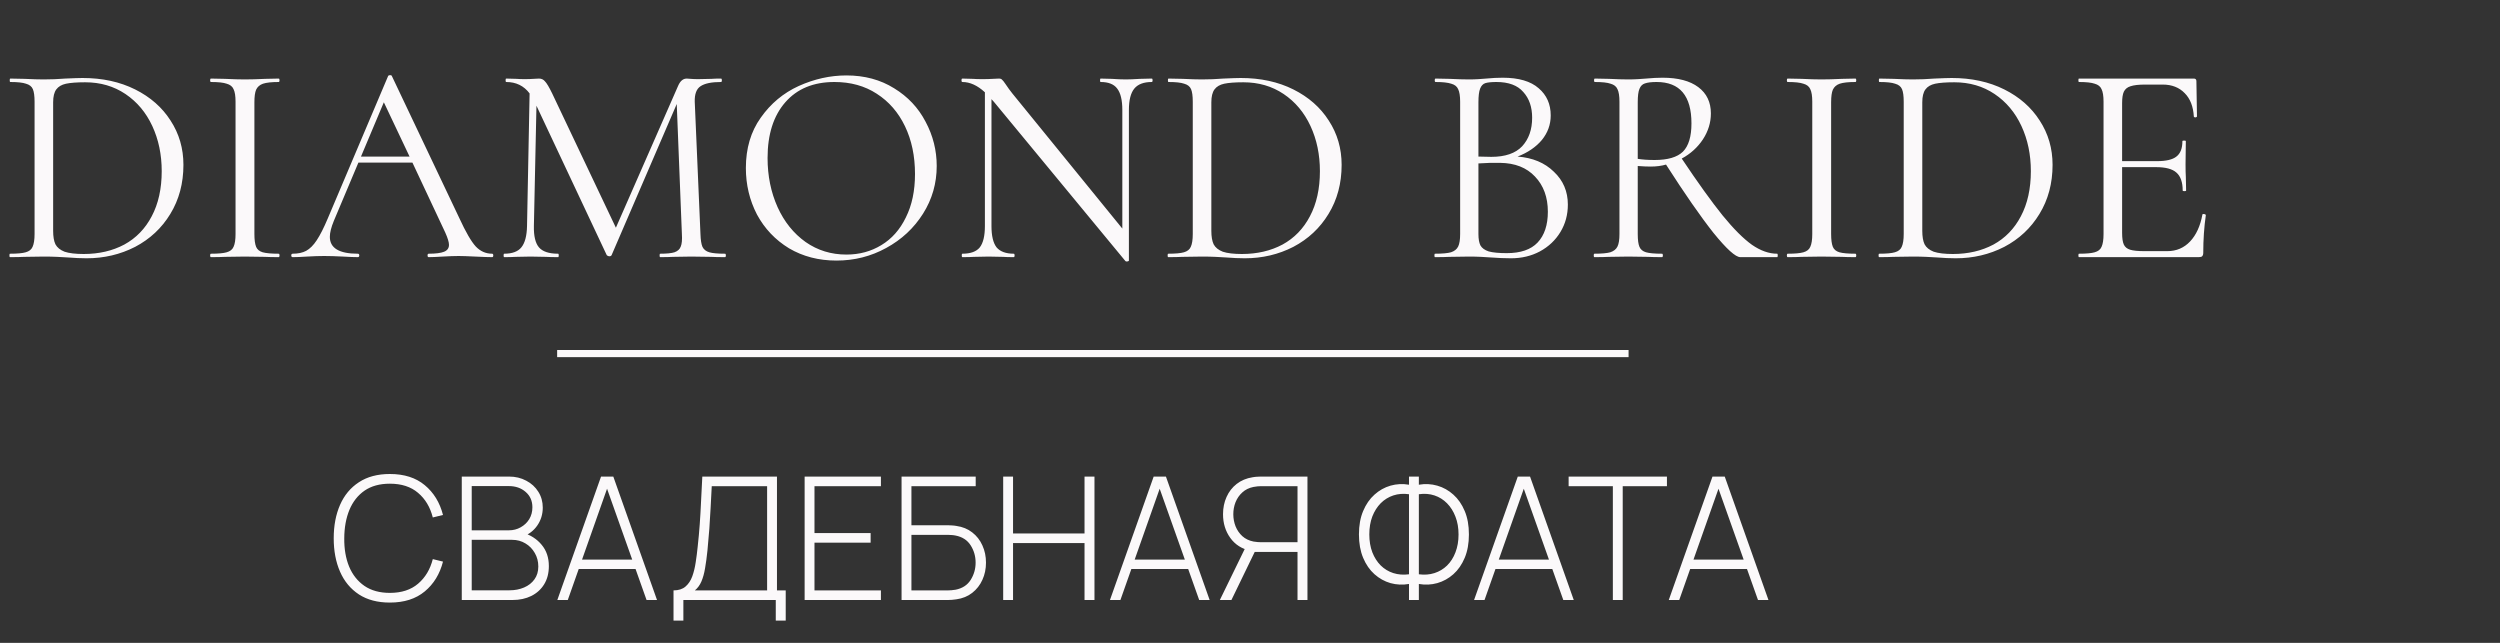
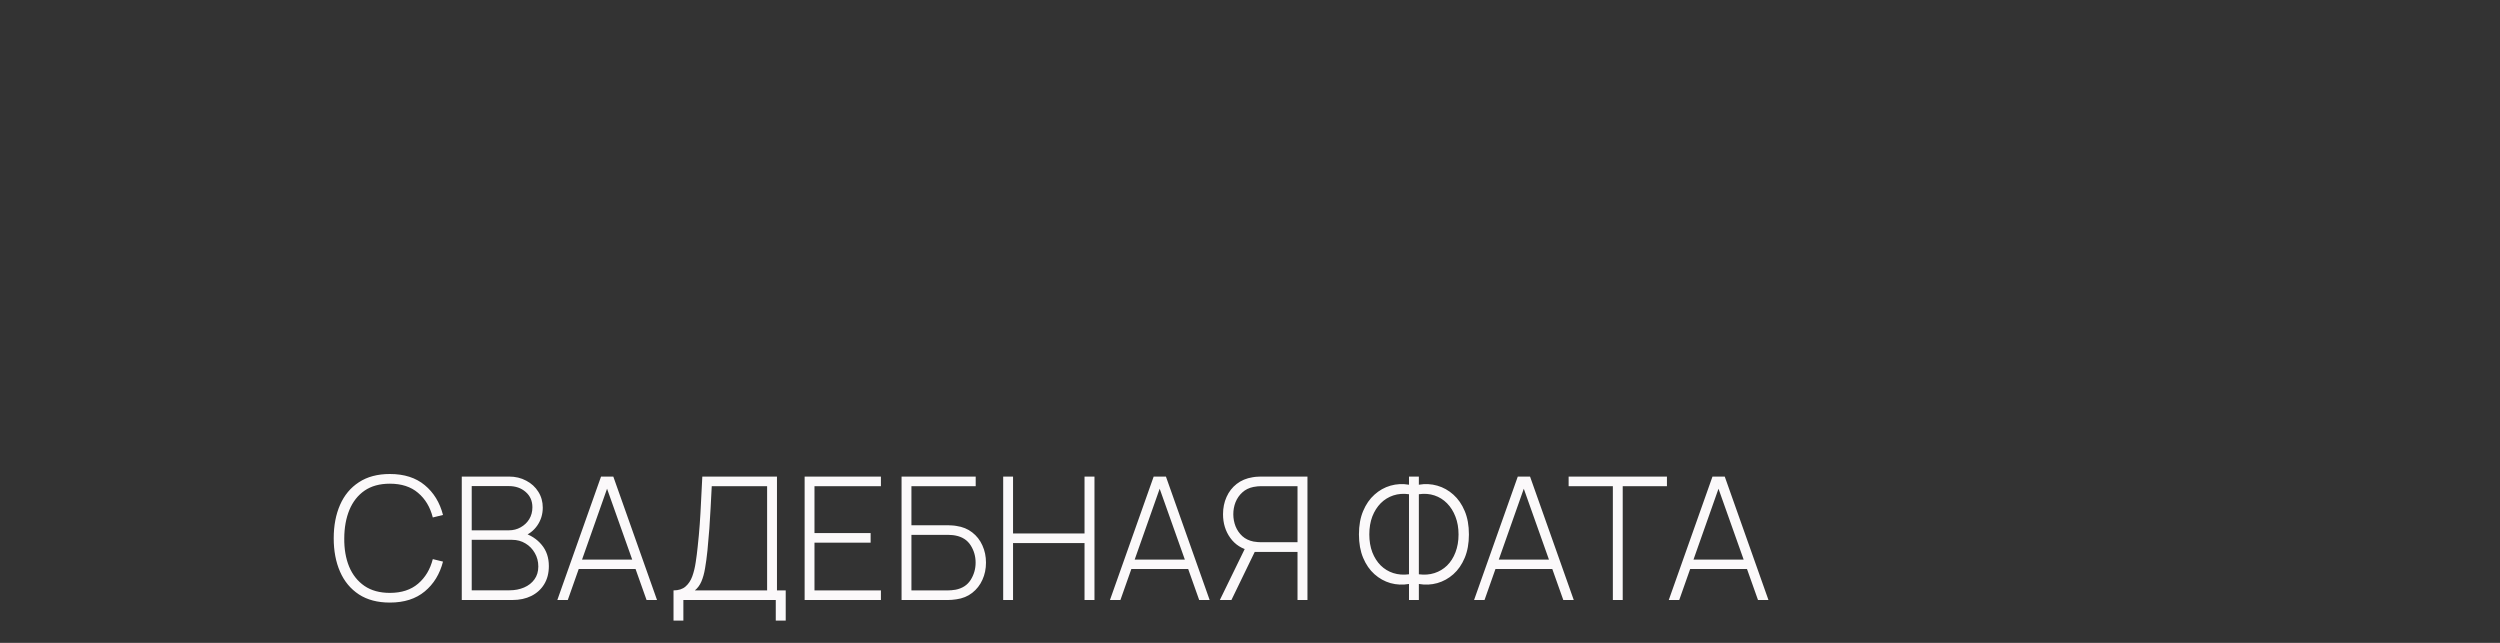
<svg xmlns="http://www.w3.org/2000/svg" width="175" height="45" viewBox="0 0 175 45" fill="none">
  <rect x="0" y="0" width="175" height="45" fill="#333333" stroke="none" />
  <path d="M27.29 42.18C26.43 42.18 25.708 41.99 25.124 41.61C24.54 41.226 24.1 40.696 23.804 40.02C23.508 39.344 23.36 38.564 23.36 37.68C23.36 36.796 23.508 36.016 23.804 35.34C24.1 34.664 24.54 34.136 25.124 33.756C25.708 33.372 26.43 33.18 27.29 33.18C28.294 33.18 29.108 33.44 29.732 33.96C30.36 34.48 30.786 35.176 31.01 36.048L30.296 36.222C30.112 35.498 29.768 34.924 29.264 34.5C28.764 34.072 28.106 33.858 27.29 33.858C26.582 33.858 25.992 34.02 25.52 34.344C25.052 34.668 24.698 35.118 24.458 35.694C24.222 36.27 24.102 36.932 24.098 37.68C24.09 38.428 24.204 39.09 24.44 39.666C24.68 40.238 25.038 40.688 25.514 41.016C25.99 41.34 26.582 41.502 27.29 41.502C28.106 41.502 28.764 41.288 29.264 40.86C29.768 40.432 30.112 39.858 30.296 39.138L31.01 39.312C30.786 40.184 30.36 40.88 29.732 41.4C29.108 41.92 28.294 42.18 27.29 42.18ZM32.324 42V33.36H35.63C36.078 33.36 36.48 33.456 36.836 33.648C37.196 33.836 37.478 34.094 37.682 34.422C37.89 34.75 37.994 35.12 37.994 35.532C37.994 35.996 37.866 36.414 37.61 36.786C37.354 37.154 37.014 37.412 36.59 37.56L36.566 37.272C37.134 37.444 37.584 37.732 37.916 38.136C38.252 38.536 38.42 39.032 38.42 39.624C38.42 40.12 38.31 40.546 38.09 40.902C37.874 41.254 37.574 41.526 37.19 41.718C36.806 41.906 36.37 42 35.882 42H32.324ZM33.02 41.322H35.654C36.038 41.322 36.382 41.256 36.686 41.124C36.994 40.992 37.236 40.802 37.412 40.554C37.592 40.306 37.682 40.006 37.682 39.654C37.682 39.306 37.6 38.992 37.436 38.712C37.276 38.428 37.058 38.204 36.782 38.04C36.506 37.872 36.196 37.788 35.852 37.788H33.02V41.322ZM33.02 37.122H35.624C35.924 37.122 36.198 37.052 36.446 36.912C36.698 36.772 36.898 36.582 37.046 36.342C37.194 36.098 37.268 35.82 37.268 35.508C37.268 35.064 37.11 34.706 36.794 34.434C36.482 34.162 36.092 34.026 35.624 34.026H33.02V37.122ZM39.013 42L42.073 33.36H42.931L45.991 42H45.259L42.319 33.72H42.667L39.745 42H39.013ZM40.279 39.828V39.174H44.719V39.828H40.279ZM47.146 43.44V41.328C47.498 41.328 47.778 41.238 47.986 41.058C48.194 40.878 48.352 40.64 48.46 40.344C48.568 40.044 48.648 39.714 48.7 39.354C48.756 38.994 48.802 38.632 48.838 38.268C48.898 37.724 48.946 37.2 48.982 36.696C49.018 36.192 49.048 35.672 49.072 35.136C49.1 34.596 49.13 34.004 49.162 33.36H54.388V41.328H55V43.44H54.304V42H47.836V43.44H47.146ZM48.64 41.328H53.698V34.032H49.822C49.798 34.54 49.772 35.04 49.744 35.532C49.72 36.02 49.69 36.512 49.654 37.008C49.618 37.5 49.574 38.008 49.522 38.532C49.474 39 49.418 39.416 49.354 39.78C49.294 40.14 49.208 40.45 49.096 40.71C48.984 40.966 48.832 41.172 48.64 41.328ZM56.324 42V33.36H61.664V34.032H57.014V37.314H60.944V37.986H57.014V41.328H61.664V42H56.324ZM63.109 42V33.36H68.299V34.032H63.8V36.768H66.368C66.451 36.768 66.541 36.772 66.638 36.78C66.737 36.784 66.841 36.796 66.95 36.816C67.377 36.876 67.746 37.026 68.053 37.266C68.365 37.506 68.603 37.81 68.767 38.178C68.936 38.546 69.019 38.948 69.019 39.384C69.019 39.82 68.936 40.222 68.767 40.59C68.603 40.954 68.365 41.258 68.053 41.502C67.746 41.742 67.377 41.892 66.95 41.952C66.841 41.968 66.737 41.98 66.638 41.988C66.541 41.996 66.451 42 66.368 42H63.109ZM63.8 41.328H66.356C66.427 41.328 66.51 41.324 66.602 41.316C66.698 41.308 66.793 41.296 66.889 41.28C67.362 41.188 67.713 40.96 67.945 40.596C68.177 40.228 68.293 39.824 68.293 39.384C68.293 38.94 68.177 38.536 67.945 38.172C67.713 37.808 67.362 37.58 66.889 37.488C66.793 37.468 66.698 37.456 66.602 37.452C66.51 37.444 66.427 37.44 66.356 37.44H63.8V41.328ZM70.223 42V33.36H70.913V37.344H75.917V33.36H76.613V42H75.917V38.016H70.913V42H70.223ZM77.697 42L80.757 33.36H81.615L84.675 42H83.943L81.003 33.72H81.351L78.429 42H77.697ZM78.963 39.828V39.174H83.403V39.828H78.963ZM91.522 42H90.826V38.634H87.742L87.544 38.556C86.936 38.428 86.462 38.128 86.122 37.656C85.782 37.184 85.612 36.63 85.612 35.994C85.612 35.554 85.694 35.152 85.858 34.788C86.022 34.42 86.258 34.116 86.566 33.876C86.878 33.632 87.25 33.476 87.682 33.408C87.79 33.388 87.892 33.376 87.988 33.372C88.088 33.364 88.18 33.36 88.264 33.36H91.522V42ZM86.2 42H85.39L87.262 38.16L87.904 38.484L86.2 42ZM90.826 37.956V34.032H88.276C88.208 34.032 88.126 34.036 88.03 34.044C87.934 34.052 87.838 34.066 87.742 34.086C87.43 34.15 87.17 34.278 86.962 34.47C86.754 34.658 86.596 34.886 86.488 35.154C86.384 35.418 86.332 35.698 86.332 35.994C86.332 36.29 86.384 36.572 86.488 36.84C86.596 37.108 86.754 37.338 86.962 37.53C87.17 37.718 87.43 37.844 87.742 37.908C87.838 37.924 87.934 37.936 88.03 37.944C88.126 37.952 88.208 37.956 88.276 37.956H90.826ZM98.63 42V40.878C98.186 40.954 97.754 40.934 97.334 40.818C96.918 40.698 96.544 40.49 96.212 40.194C95.88 39.898 95.616 39.516 95.42 39.048C95.224 38.58 95.126 38.034 95.126 37.41C95.126 36.782 95.224 36.236 95.42 35.772C95.616 35.304 95.88 34.922 96.212 34.626C96.544 34.326 96.918 34.116 97.334 33.996C97.754 33.876 98.186 33.854 98.63 33.93V33.36H99.32V33.93C99.764 33.854 100.194 33.876 100.61 33.996C101.03 34.116 101.406 34.326 101.738 34.626C102.07 34.922 102.334 35.304 102.53 35.772C102.726 36.236 102.824 36.782 102.824 37.41C102.824 38.034 102.726 38.58 102.53 39.048C102.334 39.516 102.07 39.898 101.738 40.194C101.406 40.49 101.03 40.698 100.61 40.818C100.194 40.934 99.764 40.954 99.32 40.878V42H98.63ZM98.63 40.2V34.596C98.238 34.54 97.872 34.568 97.532 34.68C97.196 34.792 96.902 34.974 96.65 35.226C96.402 35.478 96.206 35.788 96.062 36.156C95.922 36.524 95.852 36.942 95.852 37.41C95.852 37.874 95.922 38.29 96.062 38.658C96.206 39.026 96.402 39.334 96.65 39.582C96.902 39.83 97.196 40.008 97.532 40.116C97.872 40.224 98.238 40.252 98.63 40.2ZM99.32 40.2C99.712 40.252 100.076 40.224 100.412 40.116C100.748 40.008 101.042 39.832 101.294 39.588C101.546 39.34 101.742 39.032 101.882 38.664C102.026 38.292 102.098 37.876 102.098 37.416C102.098 36.952 102.026 36.536 101.882 36.168C101.742 35.8 101.546 35.488 101.294 35.232C101.042 34.976 100.748 34.792 100.412 34.68C100.076 34.568 99.712 34.54 99.32 34.596V40.2ZM103.185 42L106.245 33.36H107.103L110.163 42H109.431L106.491 33.72H106.839L103.917 42H103.185ZM104.451 39.828V39.174H108.891V39.828H104.451ZM112.9 42V34.032H109.804V33.36H116.686V34.032H113.59V42H112.9ZM116.814 42L119.874 33.36H120.732L123.792 42H123.06L120.12 33.72H120.468L117.546 42H116.814ZM118.08 39.828V39.174H122.52V39.828H118.08Z" fill="#FBF9FA" />
-   <path d="M6.06 18.08C5.673 18.08 5.227 18.06 4.72 18.02C4.533 18.007 4.293 17.993 4 17.98C3.72 17.967 3.407 17.96 3.06 17.96L1.7 17.98C1.46 17.993 1.127 18 0.7 18C0.673 18 0.66 17.96 0.66 17.88C0.66 17.8 0.673 17.76 0.7 17.76C1.207 17.76 1.573 17.727 1.8 17.66C2.04 17.593 2.2 17.467 2.28 17.28C2.373 17.08 2.42 16.78 2.42 16.38V7.12C2.42 6.72 2.38 6.427 2.3 6.24C2.22 6.053 2.06 5.927 1.82 5.86C1.593 5.78 1.227 5.74 0.72 5.74C0.693 5.74 0.68 5.7 0.68 5.62C0.68 5.54 0.693 5.5 0.72 5.5L1.72 5.52C2.28 5.547 2.727 5.56 3.06 5.56C3.567 5.56 4.067 5.54 4.56 5.5C5.147 5.473 5.553 5.46 5.78 5.46C7.167 5.46 8.393 5.727 9.46 6.26C10.527 6.793 11.353 7.52 11.94 8.44C12.54 9.36 12.84 10.393 12.84 11.54C12.84 12.833 12.533 13.98 11.92 14.98C11.32 15.967 10.5 16.733 9.46 17.28C8.42 17.813 7.287 18.08 6.06 18.08ZM5.86 17.78C6.927 17.78 7.873 17.56 8.7 17.12C9.527 16.667 10.167 16.007 10.62 15.14C11.087 14.26 11.32 13.207 11.32 11.98C11.32 10.82 11.1 9.767 10.66 8.82C10.22 7.873 9.593 7.127 8.78 6.58C7.967 6.033 7.027 5.76 5.96 5.76C5.387 5.76 4.94 5.793 4.62 5.86C4.313 5.927 4.087 6.06 3.94 6.26C3.793 6.46 3.72 6.76 3.72 7.16V16.16C3.72 16.56 3.773 16.873 3.88 17.1C4 17.327 4.213 17.5 4.52 17.62C4.84 17.727 5.287 17.78 5.86 17.78ZM17.808 16.38C17.808 16.78 17.848 17.08 17.928 17.28C18.008 17.467 18.162 17.593 18.388 17.66C18.628 17.727 19.002 17.76 19.508 17.76C19.548 17.76 19.568 17.8 19.568 17.88C19.568 17.96 19.548 18 19.508 18C19.108 18 18.788 17.993 18.548 17.98L17.128 17.96L15.748 17.98C15.508 17.993 15.181 18 14.768 18C14.728 18 14.708 17.96 14.708 17.88C14.708 17.8 14.728 17.76 14.768 17.76C15.275 17.76 15.642 17.727 15.868 17.66C16.108 17.593 16.268 17.467 16.348 17.28C16.442 17.08 16.488 16.78 16.488 16.38V7.12C16.488 6.72 16.442 6.427 16.348 6.24C16.268 6.053 16.108 5.927 15.868 5.86C15.642 5.78 15.275 5.74 14.768 5.74C14.728 5.74 14.708 5.7 14.708 5.62C14.708 5.54 14.728 5.5 14.768 5.5L15.748 5.52C16.308 5.547 16.768 5.56 17.128 5.56C17.528 5.56 18.008 5.547 18.568 5.52L19.508 5.5C19.548 5.5 19.568 5.54 19.568 5.62C19.568 5.7 19.548 5.74 19.508 5.74C19.015 5.74 18.648 5.78 18.408 5.86C18.181 5.94 18.021 6.08 17.928 6.28C17.848 6.467 17.808 6.76 17.808 7.16V16.38ZM34.449 17.76C34.502 17.76 34.529 17.8 34.529 17.88C34.529 17.96 34.502 18 34.449 18C34.195 18 33.802 17.987 33.269 17.96C32.735 17.933 32.349 17.92 32.109 17.92C31.815 17.92 31.442 17.933 30.989 17.96C30.562 17.987 30.235 18 30.009 18C29.955 18 29.929 17.96 29.929 17.88C29.929 17.8 29.955 17.76 30.009 17.76C30.502 17.76 30.862 17.713 31.089 17.62C31.315 17.527 31.429 17.367 31.429 17.14C31.429 16.953 31.342 16.667 31.169 16.28L28.869 11.38H25.089L23.369 15.46C23.182 15.913 23.089 16.287 23.089 16.58C23.089 17.367 23.742 17.76 25.049 17.76C25.115 17.76 25.149 17.8 25.149 17.88C25.149 17.96 25.115 18 25.049 18C24.809 18 24.462 17.987 24.009 17.96C23.502 17.933 23.062 17.92 22.689 17.92C22.342 17.92 21.942 17.933 21.489 17.96C21.089 17.987 20.755 18 20.489 18C20.422 18 20.389 17.96 20.389 17.88C20.389 17.8 20.422 17.76 20.489 17.76C20.862 17.76 21.175 17.693 21.429 17.56C21.695 17.413 21.942 17.167 22.169 16.82C22.409 16.46 22.669 15.947 22.949 15.28L27.169 5.32C27.195 5.28 27.242 5.26 27.309 5.26C27.375 5.26 27.415 5.28 27.429 5.32L32.149 15.26C32.602 16.247 32.989 16.913 33.309 17.26C33.629 17.593 34.009 17.76 34.449 17.76ZM25.269 10.96H28.669L26.869 7.16L25.269 10.96ZM50.752 17.76C50.792 17.76 50.812 17.8 50.812 17.88C50.812 17.96 50.792 18 50.752 18C50.338 18 50.012 17.993 49.772 17.98L48.392 17.96L47.112 17.98C46.898 17.993 46.598 18 46.212 18C46.185 18 46.172 17.96 46.172 17.88C46.172 17.8 46.185 17.76 46.212 17.76C46.665 17.76 46.998 17.727 47.212 17.66C47.438 17.58 47.585 17.447 47.652 17.26C47.732 17.073 47.758 16.78 47.732 16.38L47.372 7.28L42.812 17.86C42.785 17.913 42.732 17.94 42.652 17.94C42.585 17.94 42.525 17.913 42.472 17.86L37.552 7.4L37.372 15.82C37.358 16.527 37.478 17.027 37.732 17.32C37.985 17.613 38.432 17.76 39.072 17.76C39.098 17.76 39.112 17.8 39.112 17.88C39.112 17.96 39.098 18 39.072 18C38.698 18 38.412 17.993 38.212 17.98L37.132 17.96L36.092 17.98C35.905 17.993 35.638 18 35.292 18C35.265 18 35.252 17.96 35.252 17.88C35.252 17.8 35.265 17.76 35.292 17.76C35.852 17.76 36.252 17.613 36.492 17.32C36.745 17.013 36.878 16.513 36.892 15.82L37.072 6.54C36.672 6.007 36.125 5.74 35.432 5.74C35.405 5.74 35.392 5.7 35.392 5.62C35.392 5.54 35.405 5.5 35.432 5.5L36.172 5.52C36.305 5.533 36.492 5.54 36.732 5.54C36.972 5.54 37.172 5.533 37.332 5.52C37.505 5.507 37.638 5.5 37.732 5.5C37.905 5.5 38.045 5.567 38.152 5.7C38.272 5.82 38.438 6.1 38.652 6.54L43.112 15.94L47.472 6C47.618 5.667 47.818 5.5 48.072 5.5C48.138 5.5 48.232 5.507 48.352 5.52C48.485 5.533 48.658 5.54 48.872 5.54L49.812 5.52C49.958 5.507 50.178 5.5 50.472 5.5C50.512 5.5 50.532 5.54 50.532 5.62C50.532 5.7 50.512 5.74 50.472 5.74C49.805 5.74 49.325 5.84 49.032 6.04C48.752 6.227 48.618 6.587 48.632 7.12L49.032 16.38C49.045 16.793 49.092 17.093 49.172 17.28C49.265 17.467 49.425 17.593 49.652 17.66C49.878 17.727 50.245 17.76 50.752 17.76ZM58.55 18.24C57.31 18.24 56.204 17.953 55.23 17.38C54.27 16.793 53.524 16.007 52.99 15.02C52.471 14.02 52.211 12.933 52.211 11.76C52.211 10.387 52.557 9.213 53.251 8.24C53.944 7.253 54.831 6.513 55.91 6.02C57.004 5.527 58.117 5.28 59.251 5.28C60.517 5.28 61.63 5.58 62.59 6.18C63.55 6.767 64.284 7.547 64.79 8.52C65.311 9.493 65.57 10.527 65.57 11.62C65.57 12.833 65.251 13.947 64.611 14.96C63.971 15.973 63.111 16.773 62.031 17.36C60.964 17.947 59.804 18.24 58.55 18.24ZM59.251 17.82C60.157 17.82 60.971 17.6 61.691 17.16C62.424 16.72 62.997 16.073 63.41 15.22C63.837 14.367 64.05 13.353 64.05 12.18C64.05 10.927 63.817 9.813 63.35 8.84C62.884 7.867 62.224 7.107 61.37 6.56C60.531 6.013 59.544 5.74 58.41 5.74C56.944 5.74 55.797 6.213 54.971 7.16C54.144 8.107 53.73 9.407 53.73 11.06C53.73 12.313 53.964 13.46 54.431 14.5C54.897 15.527 55.55 16.34 56.391 16.94C57.23 17.527 58.184 17.82 59.251 17.82ZM80.623 5.5C80.663 5.5 80.683 5.54 80.683 5.62C80.683 5.7 80.663 5.74 80.623 5.74C80.063 5.74 79.656 5.893 79.403 6.2C79.15 6.507 79.023 7.007 79.023 7.7V18.24C79.023 18.267 78.99 18.287 78.923 18.3C78.856 18.313 78.81 18.307 78.783 18.28L69.583 7.14L69.403 6.94V15.82C69.403 16.513 69.523 17.013 69.763 17.32C70.016 17.613 70.416 17.76 70.963 17.76C71.003 17.76 71.023 17.8 71.023 17.88C71.023 17.96 71.003 18 70.963 18C70.63 18 70.376 17.993 70.203 17.98L69.203 17.96L68.183 17.98C67.996 17.993 67.723 18 67.363 18C67.336 18 67.323 17.96 67.323 17.88C67.323 17.8 67.336 17.76 67.363 17.76C67.936 17.76 68.343 17.613 68.583 17.32C68.823 17.013 68.943 16.513 68.943 15.82V6.46C68.423 5.98 67.896 5.74 67.363 5.74C67.323 5.74 67.303 5.7 67.303 5.62C67.303 5.54 67.323 5.5 67.363 5.5L68.103 5.52C68.263 5.533 68.483 5.54 68.763 5.54C69.056 5.54 69.296 5.533 69.483 5.52C69.67 5.507 69.816 5.5 69.923 5.5C70.03 5.5 70.103 5.527 70.143 5.58C70.196 5.62 70.276 5.72 70.383 5.88C70.543 6.12 70.703 6.34 70.863 6.54L78.563 16V7.7C78.563 7.007 78.443 6.507 78.203 6.2C77.976 5.893 77.59 5.74 77.043 5.74C77.016 5.74 77.003 5.7 77.003 5.62C77.003 5.54 77.016 5.5 77.043 5.5L77.823 5.52C78.223 5.547 78.55 5.56 78.803 5.56C79.043 5.56 79.376 5.547 79.803 5.52L80.623 5.5ZM87.134 18.08C86.748 18.08 86.301 18.06 85.794 18.02C85.608 18.007 85.368 17.993 85.074 17.98C84.794 17.967 84.481 17.96 84.134 17.96L82.774 17.98C82.534 17.993 82.201 18 81.774 18C81.748 18 81.734 17.96 81.734 17.88C81.734 17.8 81.748 17.76 81.774 17.76C82.281 17.76 82.648 17.727 82.874 17.66C83.114 17.593 83.274 17.467 83.354 17.28C83.448 17.08 83.494 16.78 83.494 16.38V7.12C83.494 6.72 83.454 6.427 83.374 6.24C83.294 6.053 83.134 5.927 82.894 5.86C82.668 5.78 82.301 5.74 81.794 5.74C81.768 5.74 81.754 5.7 81.754 5.62C81.754 5.54 81.768 5.5 81.794 5.5L82.794 5.52C83.354 5.547 83.801 5.56 84.134 5.56C84.641 5.56 85.141 5.54 85.634 5.5C86.221 5.473 86.628 5.46 86.854 5.46C88.241 5.46 89.468 5.727 90.534 6.26C91.601 6.793 92.428 7.52 93.014 8.44C93.614 9.36 93.914 10.393 93.914 11.54C93.914 12.833 93.608 13.98 92.994 14.98C92.394 15.967 91.574 16.733 90.534 17.28C89.494 17.813 88.361 18.08 87.134 18.08ZM86.934 17.78C88.001 17.78 88.948 17.56 89.774 17.12C90.601 16.667 91.241 16.007 91.694 15.14C92.161 14.26 92.394 13.207 92.394 11.98C92.394 10.82 92.174 9.767 91.734 8.82C91.294 7.873 90.668 7.127 89.854 6.58C89.041 6.033 88.101 5.76 87.034 5.76C86.461 5.76 86.014 5.793 85.694 5.86C85.388 5.927 85.161 6.06 85.014 6.26C84.868 6.46 84.794 6.76 84.794 7.16V16.16C84.794 16.56 84.848 16.873 84.954 17.1C85.074 17.327 85.288 17.5 85.594 17.62C85.914 17.727 86.361 17.78 86.934 17.78ZM106.23 10.96C107.283 11.04 108.13 11.393 108.77 12.02C109.423 12.633 109.75 13.4 109.75 14.32C109.75 15.027 109.577 15.667 109.23 16.24C108.883 16.813 108.403 17.267 107.79 17.6C107.19 17.92 106.517 18.08 105.77 18.08C105.33 18.08 104.85 18.06 104.33 18.02C104.143 18.007 103.923 17.993 103.67 17.98C103.417 17.967 103.137 17.96 102.83 17.96L101.47 17.98C101.23 17.993 100.89 18 100.45 18C100.423 18 100.41 17.96 100.41 17.88C100.41 17.8 100.423 17.76 100.45 17.76C100.957 17.76 101.33 17.727 101.57 17.66C101.81 17.58 101.977 17.447 102.07 17.26C102.163 17.073 102.21 16.78 102.21 16.38V7.12C102.21 6.72 102.163 6.427 102.07 6.24C101.99 6.053 101.83 5.927 101.59 5.86C101.35 5.78 100.983 5.74 100.49 5.74C100.45 5.74 100.43 5.7 100.43 5.62C100.43 5.54 100.45 5.5 100.49 5.5L101.47 5.52C102.03 5.547 102.483 5.56 102.83 5.56C103.07 5.56 103.29 5.553 103.49 5.54C103.703 5.527 103.883 5.513 104.03 5.5C104.443 5.46 104.83 5.44 105.19 5.44C106.31 5.44 107.15 5.687 107.71 6.18C108.27 6.66 108.55 7.293 108.55 8.08C108.55 8.72 108.343 9.293 107.93 9.8C107.517 10.293 106.95 10.68 106.23 10.96ZM104.75 5.74C104.403 5.74 104.143 5.767 103.97 5.82C103.81 5.873 103.69 6 103.61 6.2C103.53 6.4 103.49 6.72 103.49 7.16V10.96L104.39 10.98C105.363 10.98 106.083 10.733 106.55 10.24C107.017 9.733 107.25 9.067 107.25 8.24C107.25 7.493 107.043 6.893 106.63 6.44C106.23 5.973 105.603 5.74 104.75 5.74ZM105.47 17.72C106.443 17.72 107.163 17.473 107.63 16.98C108.11 16.473 108.35 15.753 108.35 14.82C108.35 13.807 108.05 12.987 107.45 12.36C106.863 11.733 106.05 11.413 105.01 11.4C104.583 11.387 104.077 11.4 103.49 11.44V16.38C103.49 16.727 103.537 16.993 103.63 17.18C103.737 17.367 103.93 17.507 104.21 17.6C104.503 17.68 104.923 17.72 105.47 17.72ZM124.402 17.76C124.429 17.76 124.442 17.8 124.442 17.88C124.442 17.96 124.429 18 124.402 18H121.822C121.489 18 120.862 17.433 119.942 16.3C119.036 15.153 117.929 13.56 116.622 11.52C116.302 11.613 115.942 11.66 115.542 11.66C115.289 11.66 114.989 11.647 114.642 11.62V16.38C114.642 16.793 114.682 17.093 114.762 17.28C114.842 17.467 114.996 17.593 115.222 17.66C115.462 17.727 115.836 17.76 116.342 17.76C116.382 17.76 116.402 17.8 116.402 17.88C116.402 17.96 116.382 18 116.342 18C115.929 18 115.602 17.993 115.362 17.98L113.982 17.96L112.622 17.98C112.382 17.993 112.042 18 111.602 18C111.576 18 111.562 17.96 111.562 17.88C111.562 17.8 111.576 17.76 111.602 17.76C112.109 17.76 112.482 17.727 112.722 17.66C112.962 17.58 113.129 17.447 113.222 17.26C113.316 17.073 113.362 16.78 113.362 16.38V7.12C113.362 6.72 113.316 6.427 113.222 6.24C113.142 6.053 112.982 5.927 112.742 5.86C112.516 5.78 112.149 5.74 111.642 5.74C111.602 5.74 111.582 5.7 111.582 5.62C111.582 5.54 111.602 5.5 111.642 5.5L112.622 5.52C113.182 5.547 113.636 5.56 113.982 5.56C114.222 5.56 114.449 5.553 114.662 5.54C114.876 5.527 115.062 5.513 115.222 5.5C115.649 5.46 116.036 5.44 116.382 5.44C117.462 5.44 118.296 5.66 118.882 6.1C119.469 6.54 119.762 7.153 119.762 7.94C119.762 8.58 119.576 9.187 119.202 9.76C118.829 10.32 118.336 10.767 117.722 11.1C118.856 12.793 119.809 14.12 120.582 15.08C121.356 16.027 122.042 16.713 122.642 17.14C123.242 17.553 123.829 17.76 124.402 17.76ZM114.642 11.12C114.976 11.173 115.369 11.2 115.822 11.2C116.742 11.2 117.402 11.007 117.802 10.62C118.202 10.22 118.402 9.56 118.402 8.64C118.402 6.707 117.589 5.74 115.962 5.74C115.602 5.74 115.329 5.773 115.142 5.84C114.969 5.893 114.842 6.02 114.762 6.22C114.682 6.407 114.642 6.72 114.642 7.16V11.12ZM128.179 16.38C128.179 16.78 128.219 17.08 128.299 17.28C128.379 17.467 128.533 17.593 128.759 17.66C128.999 17.727 129.373 17.76 129.879 17.76C129.919 17.76 129.939 17.8 129.939 17.88C129.939 17.96 129.919 18 129.879 18C129.479 18 129.159 17.993 128.919 17.98L127.499 17.96L126.119 17.98C125.879 17.993 125.553 18 125.139 18C125.099 18 125.079 17.96 125.079 17.88C125.079 17.8 125.099 17.76 125.139 17.76C125.646 17.76 126.013 17.727 126.239 17.66C126.479 17.593 126.639 17.467 126.719 17.28C126.813 17.08 126.859 16.78 126.859 16.38V7.12C126.859 6.72 126.813 6.427 126.719 6.24C126.639 6.053 126.479 5.927 126.239 5.86C126.013 5.78 125.646 5.74 125.139 5.74C125.099 5.74 125.079 5.7 125.079 5.62C125.079 5.54 125.099 5.5 125.139 5.5L126.119 5.52C126.679 5.547 127.139 5.56 127.499 5.56C127.899 5.56 128.379 5.547 128.939 5.52L129.879 5.5C129.919 5.5 129.939 5.54 129.939 5.62C129.939 5.7 129.919 5.74 129.879 5.74C129.386 5.74 129.019 5.78 128.779 5.86C128.553 5.94 128.393 6.08 128.299 6.28C128.219 6.467 128.179 6.76 128.179 7.16V16.38ZM136.9 18.08C136.513 18.08 136.067 18.06 135.56 18.02C135.373 18.007 135.133 17.993 134.84 17.98C134.56 17.967 134.247 17.96 133.9 17.96L132.54 17.98C132.3 17.993 131.967 18 131.54 18C131.513 18 131.5 17.96 131.5 17.88C131.5 17.8 131.513 17.76 131.54 17.76C132.047 17.76 132.413 17.727 132.64 17.66C132.88 17.593 133.04 17.467 133.12 17.28C133.213 17.08 133.26 16.78 133.26 16.38V7.12C133.26 6.72 133.22 6.427 133.14 6.24C133.06 6.053 132.9 5.927 132.66 5.86C132.433 5.78 132.067 5.74 131.56 5.74C131.533 5.74 131.52 5.7 131.52 5.62C131.52 5.54 131.533 5.5 131.56 5.5L132.56 5.52C133.12 5.547 133.567 5.56 133.9 5.56C134.407 5.56 134.907 5.54 135.4 5.5C135.987 5.473 136.393 5.46 136.62 5.46C138.007 5.46 139.233 5.727 140.3 6.26C141.367 6.793 142.193 7.52 142.78 8.44C143.38 9.36 143.68 10.393 143.68 11.54C143.68 12.833 143.373 13.98 142.76 14.98C142.16 15.967 141.34 16.733 140.3 17.28C139.26 17.813 138.127 18.08 136.9 18.08ZM136.7 17.78C137.767 17.78 138.713 17.56 139.54 17.12C140.367 16.667 141.007 16.007 141.46 15.14C141.927 14.26 142.16 13.207 142.16 11.98C142.16 10.82 141.94 9.767 141.5 8.82C141.06 7.873 140.433 7.127 139.62 6.58C138.807 6.033 137.867 5.76 136.8 5.76C136.227 5.76 135.78 5.793 135.46 5.86C135.153 5.927 134.927 6.06 134.78 6.26C134.633 6.46 134.56 6.76 134.56 7.16V16.16C134.56 16.56 134.613 16.873 134.72 17.1C134.84 17.327 135.053 17.5 135.36 17.62C135.68 17.727 136.127 17.78 136.7 17.78ZM154.168 15.02C154.168 14.993 154.195 14.98 154.248 14.98C154.288 14.98 154.321 14.987 154.348 15C154.388 15.013 154.408 15.033 154.408 15.06C154.288 15.9 154.228 16.78 154.228 17.7C154.228 17.807 154.201 17.887 154.148 17.94C154.108 17.98 154.028 18 153.908 18H145.528C145.501 18 145.488 17.96 145.488 17.88C145.488 17.8 145.501 17.76 145.528 17.76C146.035 17.76 146.401 17.727 146.628 17.66C146.868 17.593 147.028 17.467 147.108 17.28C147.201 17.08 147.248 16.78 147.248 16.38V7.12C147.248 6.72 147.201 6.427 147.108 6.24C147.028 6.053 146.868 5.927 146.628 5.86C146.401 5.78 146.035 5.74 145.528 5.74C145.501 5.74 145.488 5.7 145.488 5.62C145.488 5.54 145.501 5.5 145.528 5.5H153.568C153.688 5.5 153.748 5.56 153.748 5.68L153.788 8.14C153.788 8.18 153.755 8.207 153.688 8.22C153.621 8.22 153.581 8.2 153.568 8.16C153.528 7.453 153.315 6.907 152.928 6.52C152.541 6.12 152.028 5.92 151.388 5.92H150.168C149.701 5.92 149.355 5.96 149.128 6.04C148.915 6.107 148.761 6.233 148.668 6.42C148.588 6.593 148.548 6.86 148.548 7.22V11.28H150.988C151.628 11.28 152.081 11.173 152.348 10.96C152.628 10.747 152.768 10.387 152.768 9.88C152.768 9.853 152.808 9.84 152.888 9.84C152.968 9.84 153.008 9.853 153.008 9.88L152.988 11.5C152.988 11.887 152.995 12.18 153.008 12.38L153.028 13.34C153.028 13.367 152.988 13.38 152.908 13.38C152.828 13.38 152.788 13.367 152.788 13.34C152.788 12.753 152.641 12.333 152.348 12.08C152.068 11.827 151.595 11.7 150.928 11.7H148.548V16.3C148.548 16.673 148.588 16.947 148.668 17.12C148.748 17.293 148.895 17.413 149.108 17.48C149.321 17.547 149.655 17.58 150.108 17.58H151.708C152.348 17.58 152.881 17.353 153.308 16.9C153.735 16.447 154.021 15.82 154.168 15.02Z" fill="#FBF9FA" />
-   <line x1="39" y1="24.75" x2="114" y2="24.75" stroke="#FBF9FA" stroke-width="0.5" />
</svg>